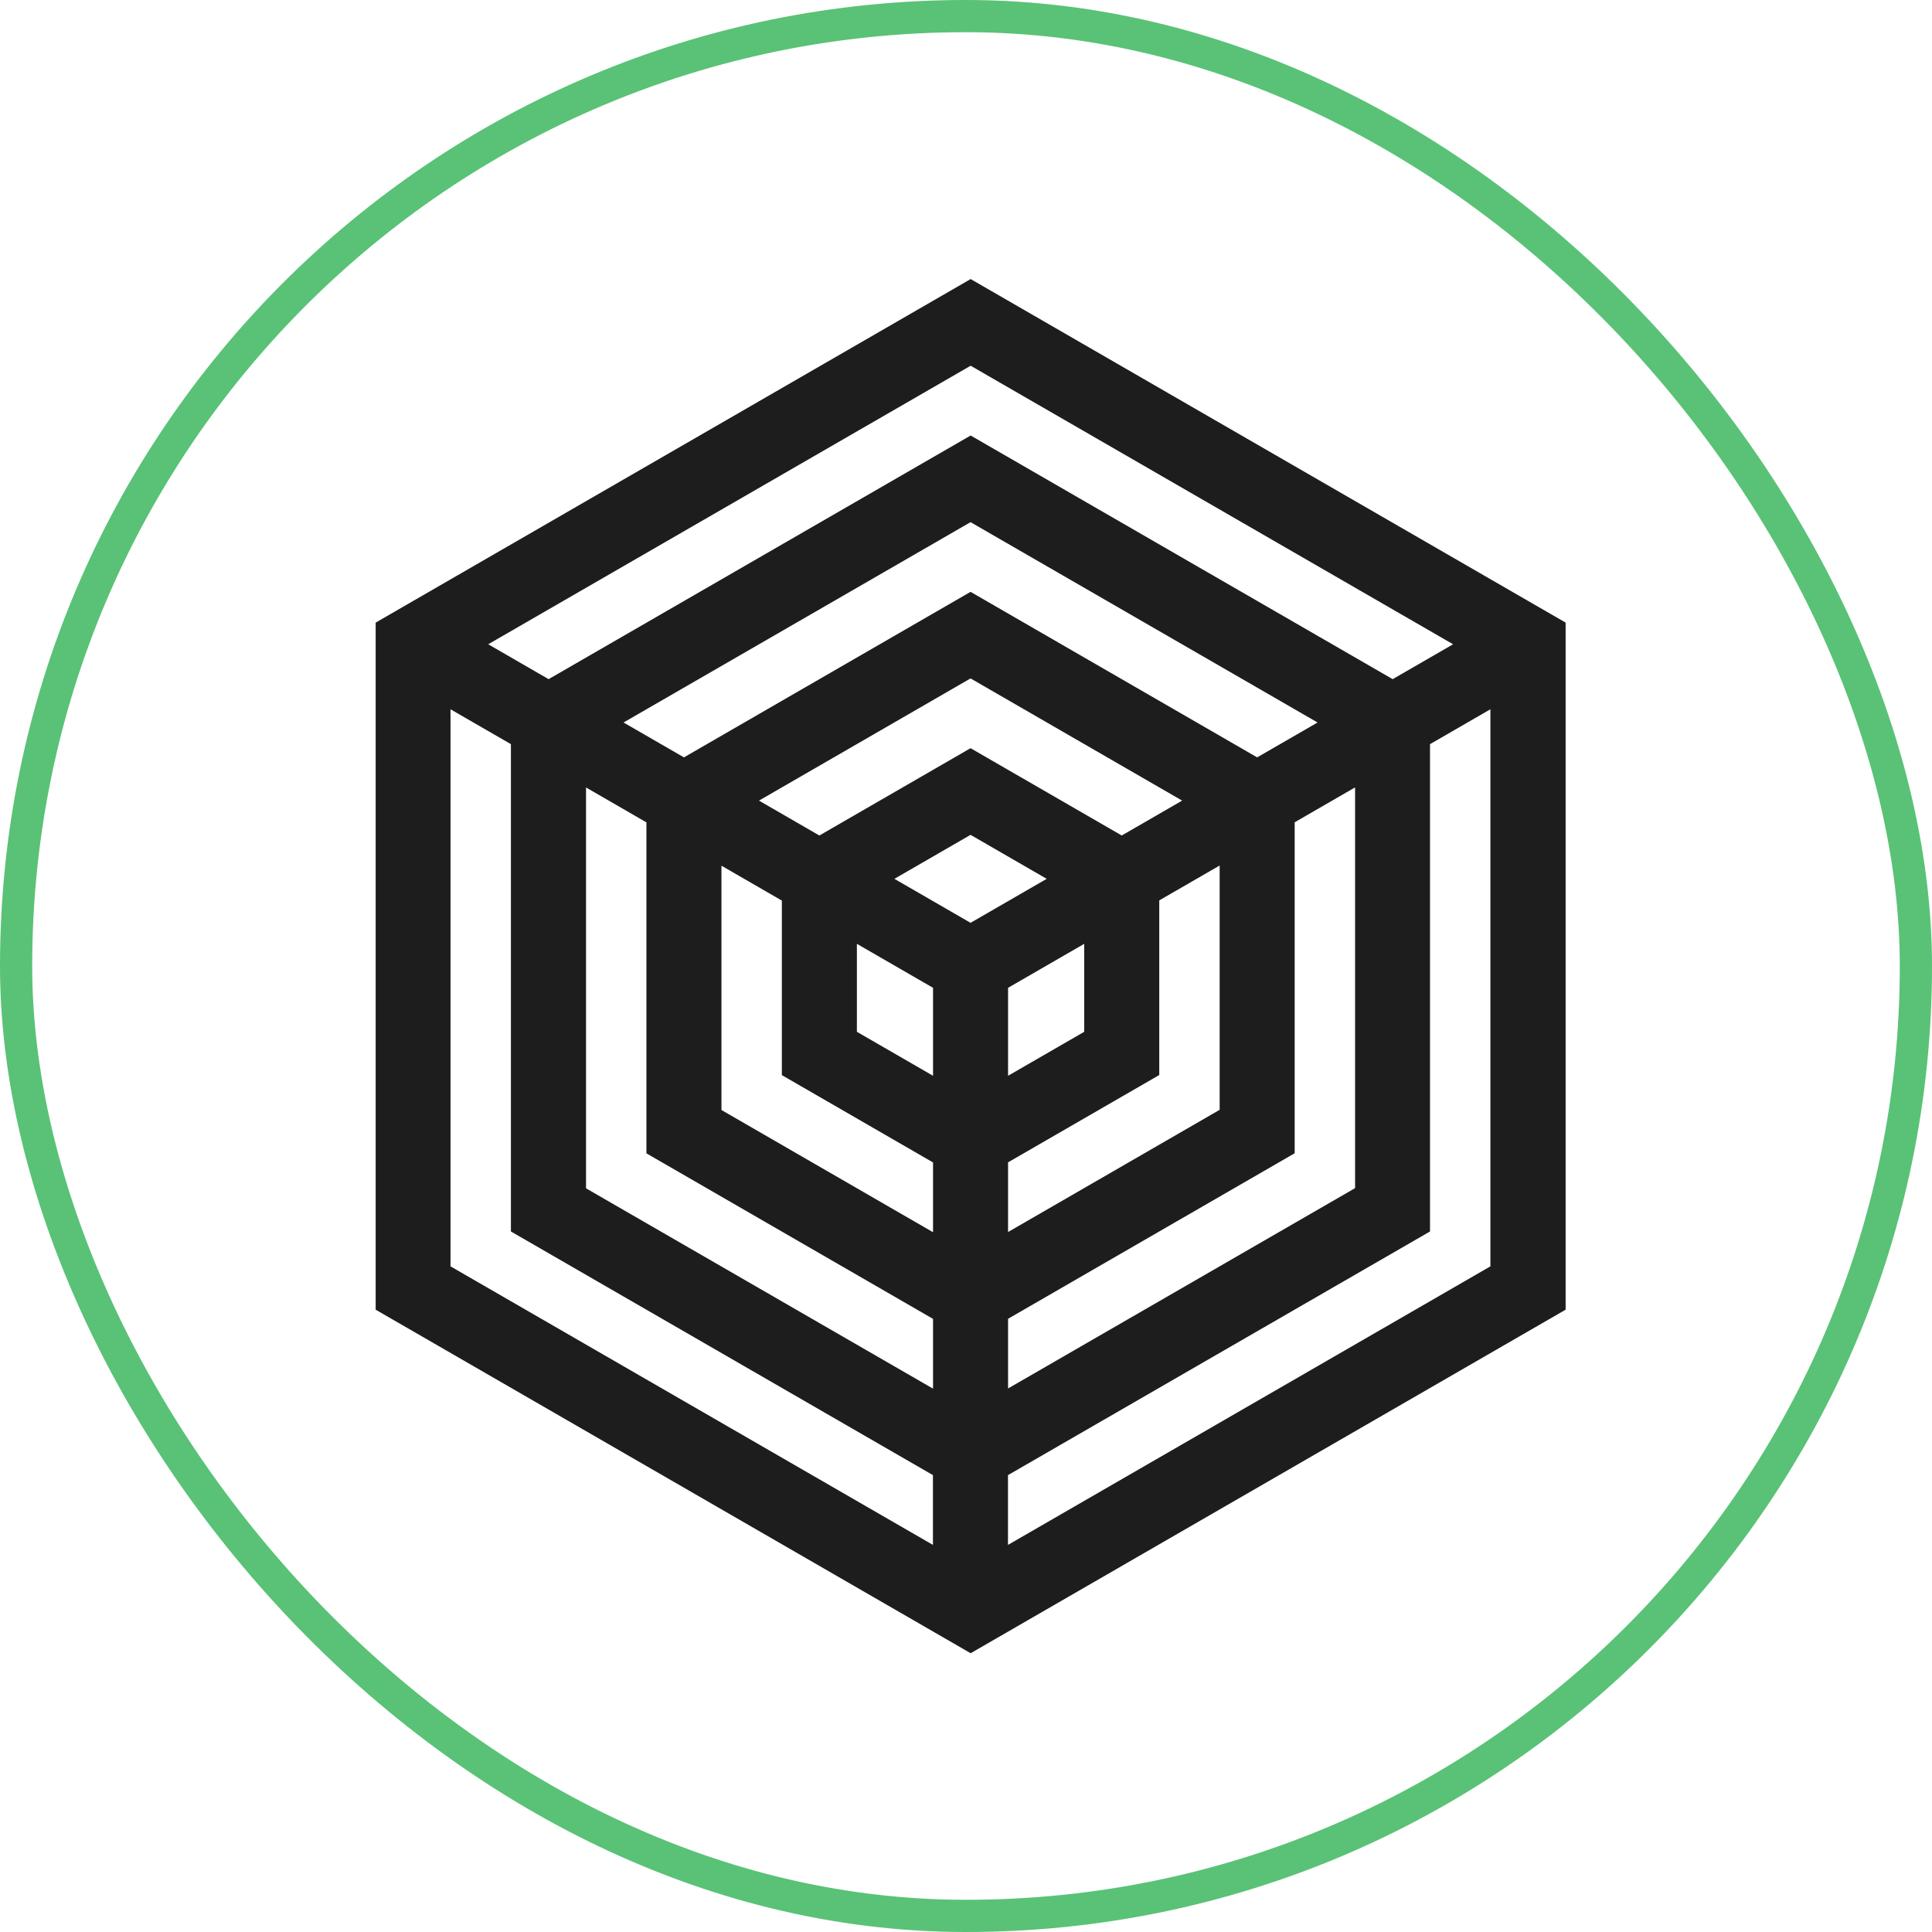
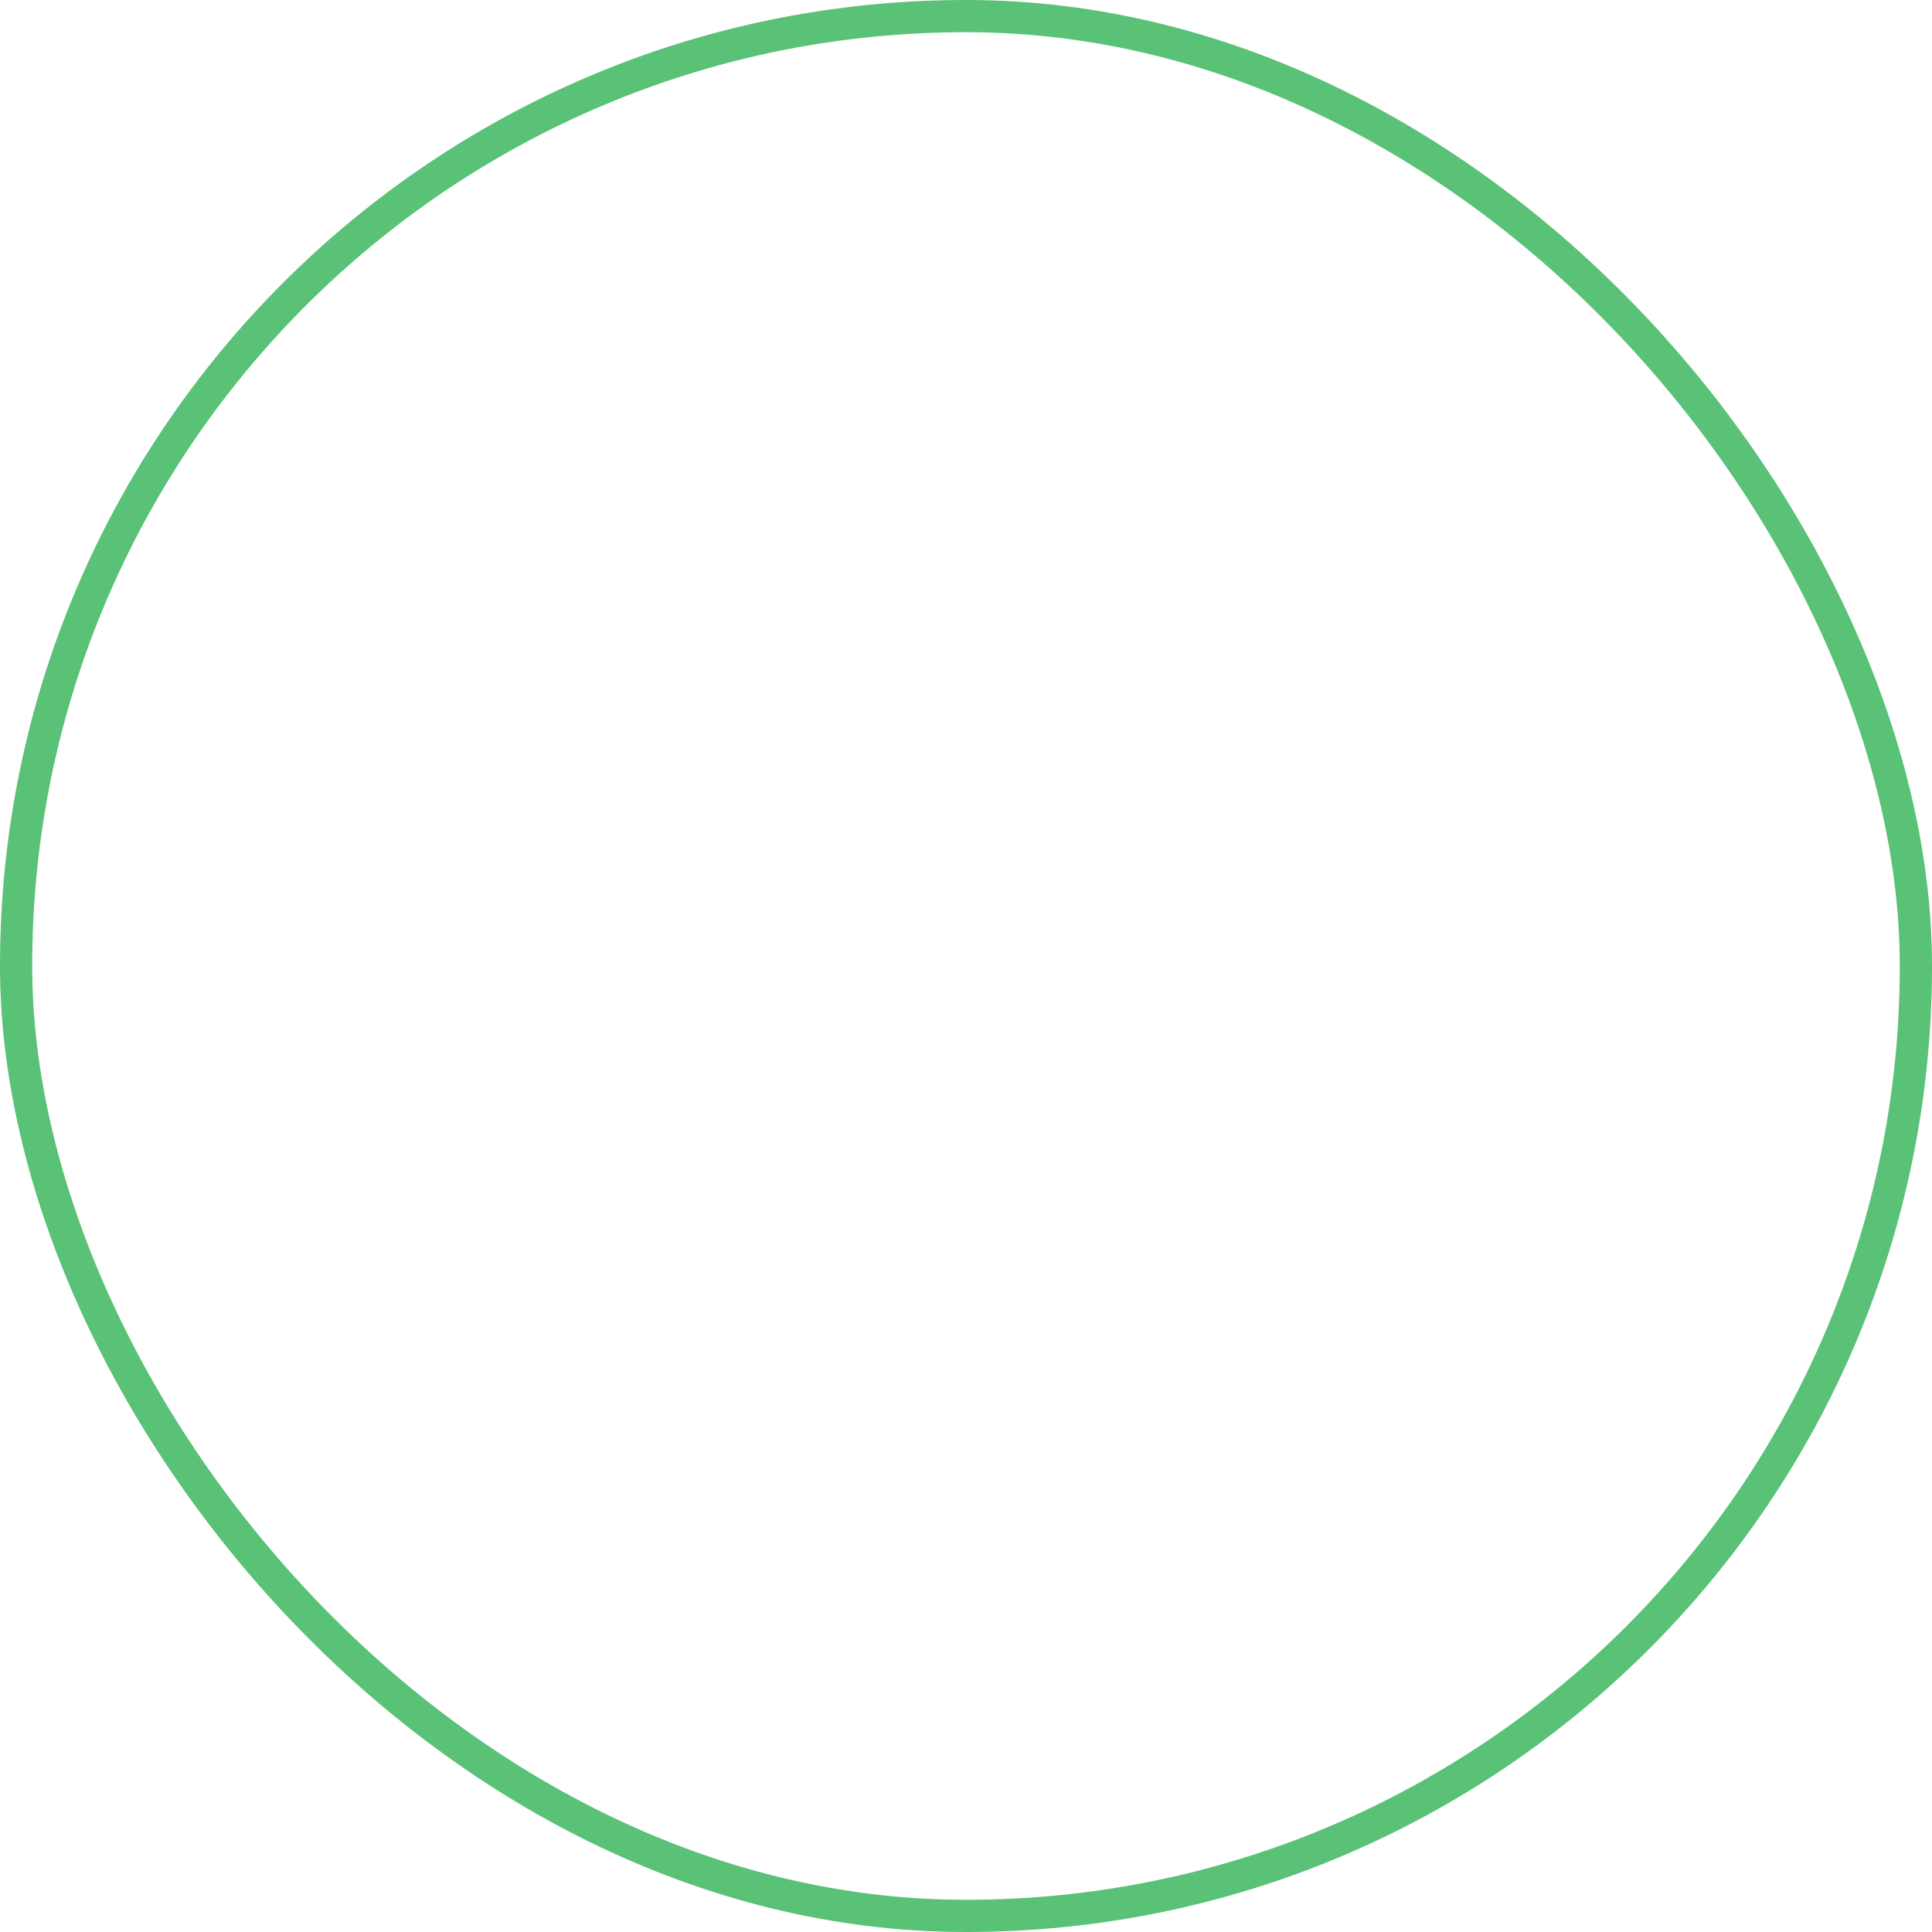
<svg xmlns="http://www.w3.org/2000/svg" width="180" height="180" viewBox="0 0 180 180" fill="none">
  <g id="Icons/Expand">
-     <path id="Union" d="M90.433 26L35 58.007V122.02L90.433 154.027L145.866 122.02V58.007L90.433 26ZM135.381 60.025L129.753 63.276L90.433 40.575L51.113 63.276L45.485 60.025L90.433 34.074L135.381 60.025ZM54.599 73.368L60.226 76.618V107.454L86.929 122.877V129.378L54.599 110.714V73.377V73.368ZM79.834 87.934L86.929 92.032V100.228L79.834 96.13V87.934ZM93.919 92.032L101.015 87.934V96.13L93.919 100.228V92.032ZM90.424 85.977L83.329 81.879L90.424 77.781L97.519 81.879L90.424 85.977ZM93.919 108.293L108.005 100.158V83.888L113.632 80.638V103.4L93.919 114.785V108.284V108.293ZM104.51 77.842L90.424 69.707L76.339 77.842L70.712 74.591L90.424 63.206L110.137 74.591L104.51 77.842ZM72.844 83.897V100.167L86.929 108.302V114.803L67.216 103.417V80.655L72.844 83.906V83.897ZM93.919 122.868L120.622 107.446V76.61L126.25 73.359V110.696L93.919 129.36V122.859V122.868ZM117.127 70.563L90.424 55.141L63.721 70.563L58.094 67.313L90.424 48.648L122.754 67.313L117.127 70.563ZM41.973 66.081L47.6 69.331V114.733L86.92 137.434V143.935L41.973 117.983V66.081ZM93.911 143.935V137.434L133.231 114.733V69.331L138.858 66.081V117.983L93.911 143.935Z" fill="#1D1D1D" />
    <rect x="1.5" y="1.5" width="177" height="177" rx="88.5" stroke="#59C276" stroke-width="3" />
  </g>
</svg>